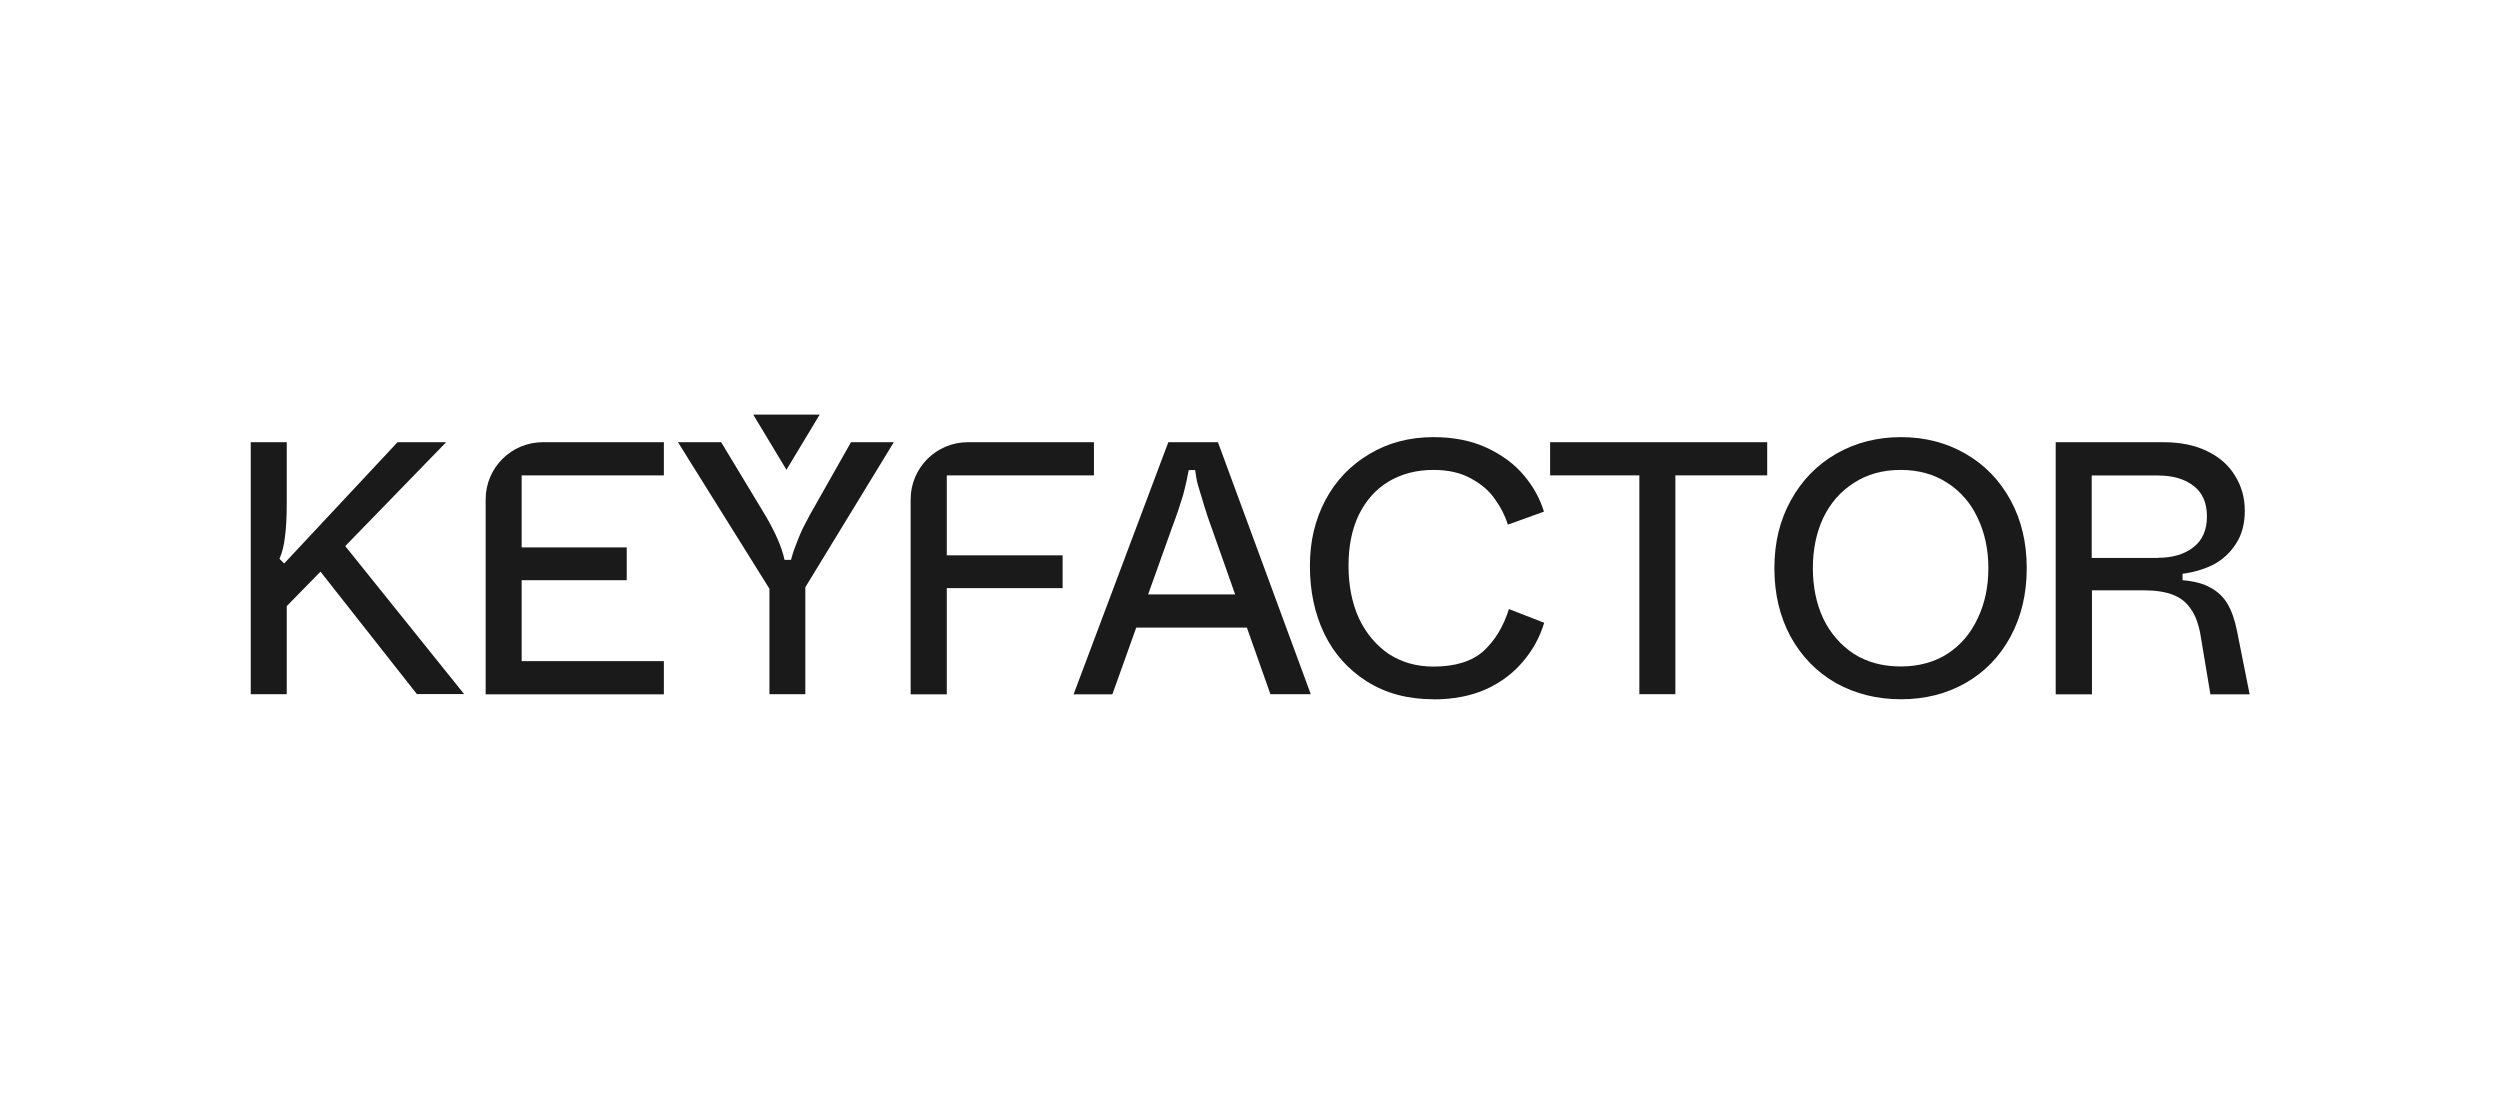
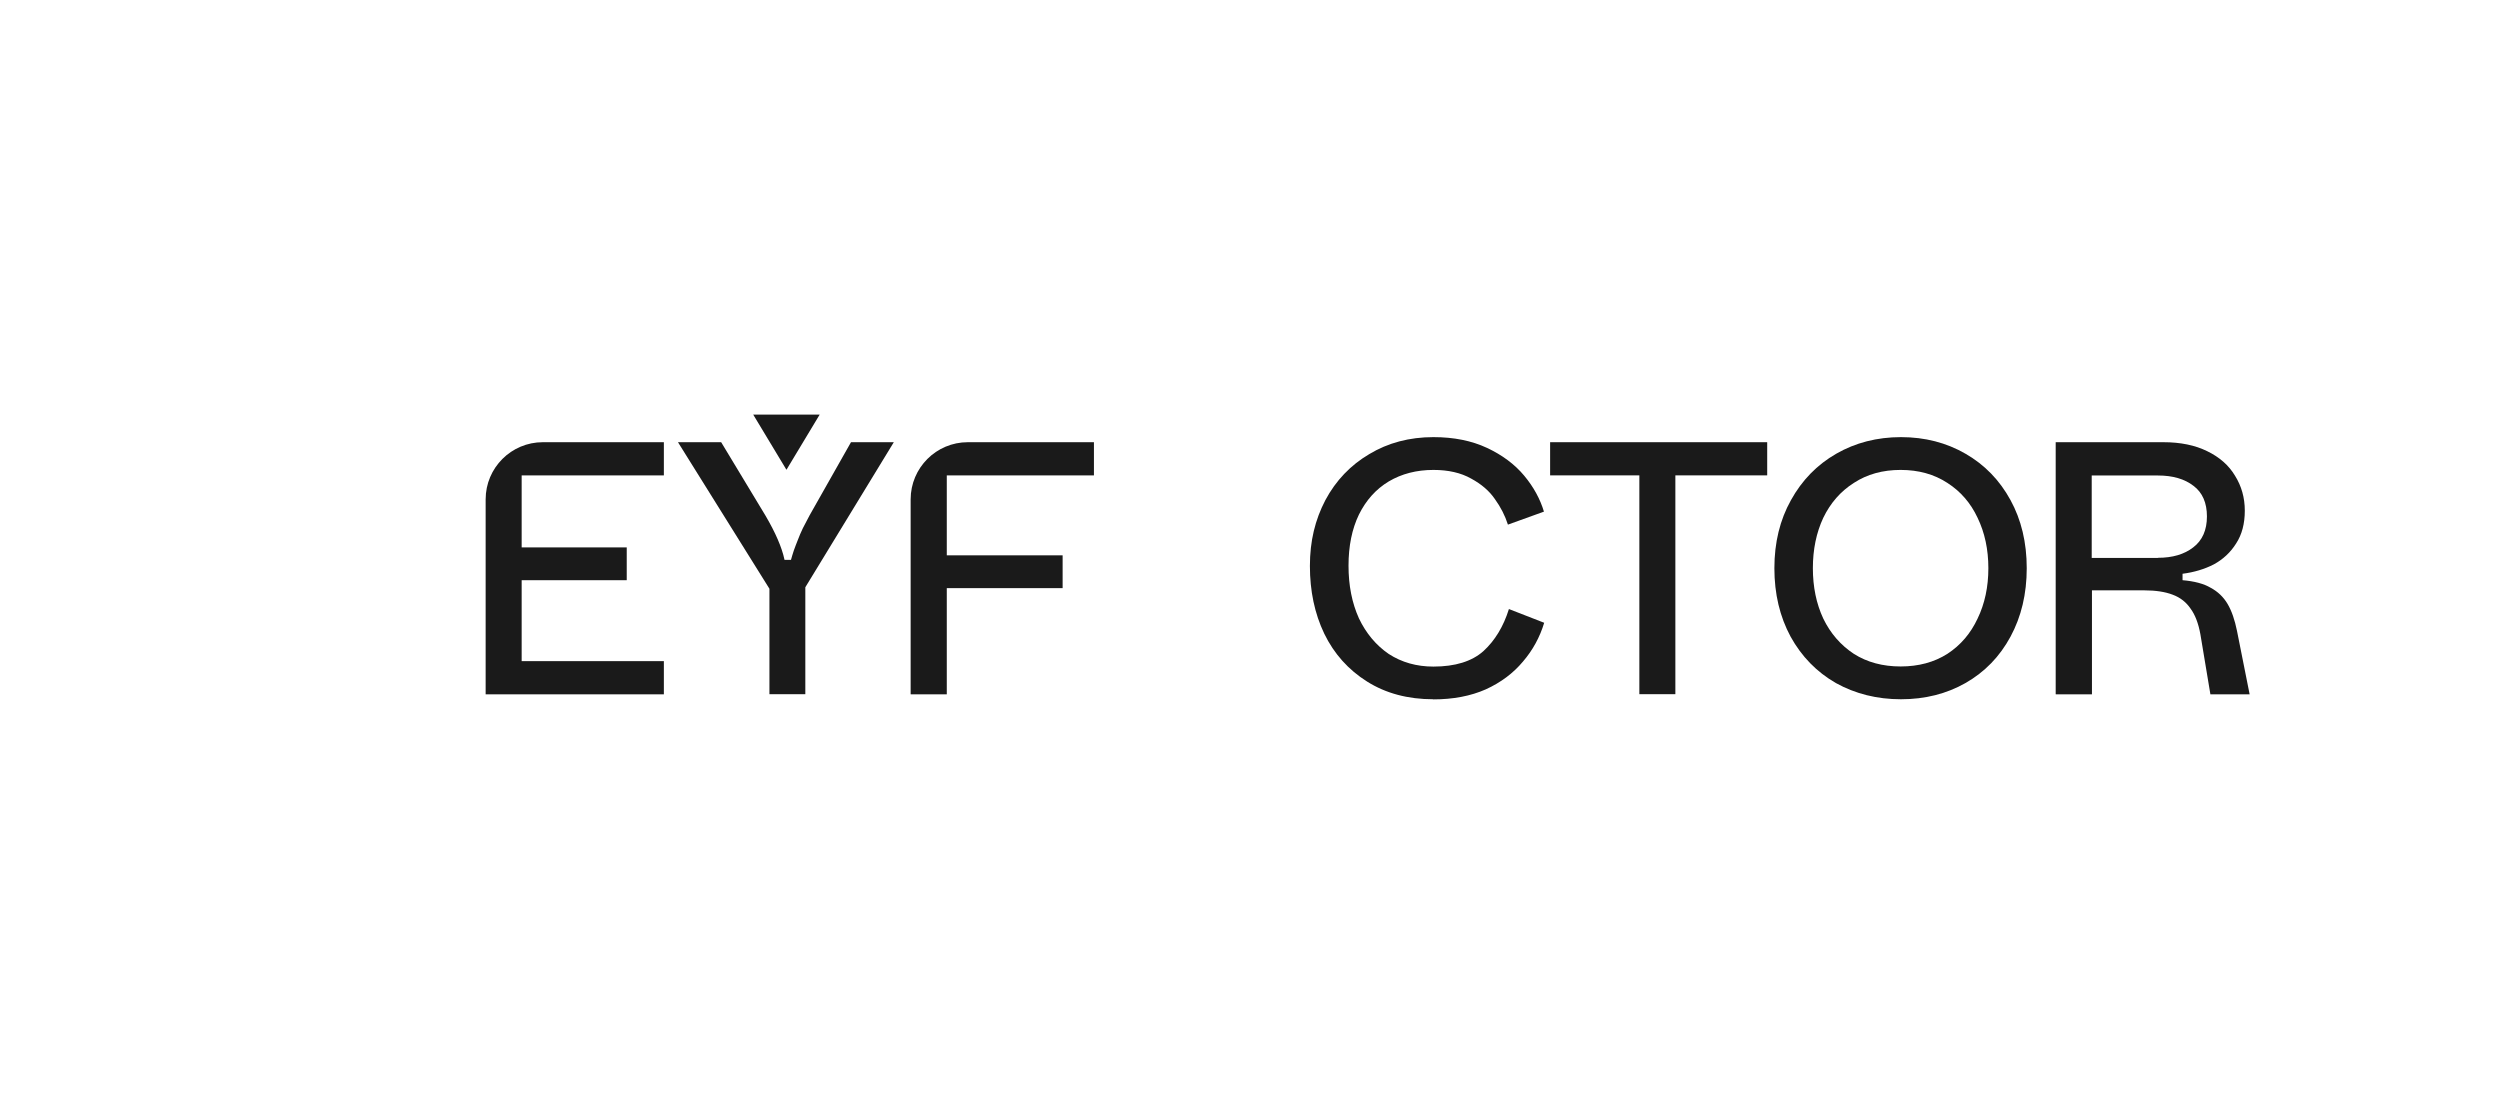
<svg xmlns="http://www.w3.org/2000/svg" id="Layer_1" viewBox="0 0 202 90">
-   <rect width="202" height="90" style="fill:none; stroke-width:0px;" />
-   <path d="M20.26,56.09v-20.36h2.91v4.83c0,1.2-.05,2.15-.15,2.85-.08.68-.22,1.26-.44,1.74l.38.38,9.16-9.8h3.93l-8.81,9.07-.67.7-4.27,4.36.87-2.09v8.32h-2.91ZM33.69,56.09l-8.29-10.53,2.01-2.04,10.09,12.56h-3.81Z" style="fill:#1a1a1a; stroke-width:0px;" />
  <path d="M39.24,56.09v-15.74c0-2.55,2.07-4.62,4.62-4.62h9.78v2.68h-11.49v5.82h8.49v2.65h-8.49v6.54h11.49v2.68h-14.4Z" style="fill:#1a1a1a; stroke-width:0px;" />
  <path d="M62.17,56.09v-8.52l-7.39-11.84h3.49l3.58,5.93c.41.7.74,1.34.99,1.92.25.58.44,1.13.55,1.66h.52c.06-.23.14-.48.23-.76.1-.27.2-.55.32-.84.12-.31.25-.63.41-.96.17-.33.36-.68.55-1.05l3.34-5.9h3.46l-7.15,11.72v8.64h-2.91Z" style="fill:#1a1a1a; stroke-width:0px;" />
  <path d="M73.58,56.09v-15.74c0-2.55,2.07-4.62,4.62-4.62h10.19v2.68h-11.89v6.46h9.36v2.65h-9.36v8.58h-2.91Z" style="fill:#1a1a1a; stroke-width:0px;" />
-   <path d="M86.75,56.09l7.65-20.36h4.01l7.5,20.36h-3.26l-4.8-13.58c-.19-.52-.36-1.01-.49-1.45-.14-.45-.26-.86-.38-1.25-.1-.31-.18-.61-.26-.9-.06-.31-.11-.62-.15-.93h-.52c-.06.33-.13.66-.2.99-.08.33-.16.68-.26,1.05-.12.37-.24.77-.38,1.19-.14.41-.29.84-.47,1.31l-4.86,13.58h-3.14ZM90.85,50.71l.93-2.68h9.02l.93,2.68h-10.88Z" style="fill:#1a1a1a; stroke-width:0px;" />
  <path d="M115.81,56.5c-2.06,0-3.84-.48-5.35-1.43-1.51-.95-2.67-2.24-3.46-3.87-.78-1.63-1.16-3.45-1.16-5.47s.42-3.73,1.25-5.32c.85-1.59,2.04-2.83,3.55-3.72,1.51-.91,3.24-1.37,5.18-1.37,1.65,0,3.09.29,4.33.87,1.24.58,2.24,1.33,3,2.24.76.91,1.29,1.88,1.6,2.91l-2.91,1.05c-.23-.72-.58-1.41-1.05-2.06-.45-.66-1.09-1.21-1.92-1.66-.83-.47-1.85-.7-3.05-.7-1.36,0-2.56.31-3.61.93-1.03.62-1.83,1.51-2.41,2.68-.56,1.16-.84,2.54-.84,4.13s.28,3.01.84,4.25c.58,1.22,1.39,2.18,2.41,2.88,1.05.68,2.25,1.02,3.61,1.02,1.76,0,3.11-.42,4.04-1.25.93-.85,1.62-1.99,2.06-3.4l2.85,1.11c-.35,1.16-.92,2.21-1.72,3.14-.78.93-1.77,1.68-3,2.24-1.22.54-2.64.81-4.25.81Z" style="fill:#1a1a1a; stroke-width:0px;" />
  <path d="M132.46,56.09v-17.68h-7.21v-2.68h17.54v2.68h-7.42v17.68h-2.91Z" style="fill:#1a1a1a; stroke-width:0px;" />
  <path d="M153.6,56.5c-1.94,0-3.69-.44-5.26-1.31-1.55-.89-2.77-2.14-3.66-3.75-.87-1.61-1.31-3.45-1.31-5.53s.45-3.91,1.34-5.5c.89-1.61,2.11-2.86,3.66-3.75,1.55-.89,3.3-1.34,5.23-1.34s3.67.45,5.21,1.34c1.55.89,2.76,2.14,3.64,3.75.87,1.59,1.31,3.42,1.31,5.5s-.44,3.92-1.31,5.53c-.87,1.61-2.08,2.86-3.64,3.75-1.53.87-3.27,1.31-5.21,1.31ZM153.57,53.85c1.45,0,2.71-.34,3.78-1.02,1.07-.7,1.88-1.65,2.44-2.85.58-1.2.87-2.56.87-4.07s-.29-2.87-.87-4.07c-.56-1.2-1.38-2.14-2.44-2.82-1.07-.7-2.33-1.05-3.78-1.05s-2.71.35-3.78,1.05c-1.07.68-1.89,1.62-2.47,2.82-.56,1.2-.84,2.56-.84,4.07s.28,2.87.84,4.07c.58,1.2,1.41,2.15,2.47,2.85,1.07.68,2.33,1.02,3.78,1.02Z" style="fill:#1a1a1a; stroke-width:0px;" />
  <path d="M166.1,56.09v-20.36h8.7c1.38,0,2.56.24,3.55.73.99.48,1.74,1.14,2.24,1.98.52.83.79,1.77.79,2.82s-.23,1.93-.7,2.65c-.45.72-1.05,1.28-1.8,1.69-.76.39-1.6.64-2.53.76v.52c.95.08,1.71.28,2.27.61.58.31,1.04.75,1.37,1.31.33.56.58,1.29.76,2.18l1.02,5.12h-3.17l-.81-4.86c-.16-.87-.42-1.56-.79-2.06-.35-.52-.83-.9-1.45-1.13-.6-.23-1.37-.35-2.3-.35h-4.22v8.4h-2.91ZM174.36,45.07c1.18,0,2.13-.28,2.85-.84.74-.56,1.11-1.4,1.11-2.5s-.36-1.93-1.08-2.47c-.72-.56-1.68-.84-2.88-.84h-5.35v6.66h5.35Z" style="fill:#1a1a1a; stroke-width:0px;" />
  <path d="M63.55,37.95l2.68-4.45h-5.37l2.68,4.45Z" style="fill:#1a1a1a; stroke-width:0px;" />
</svg>